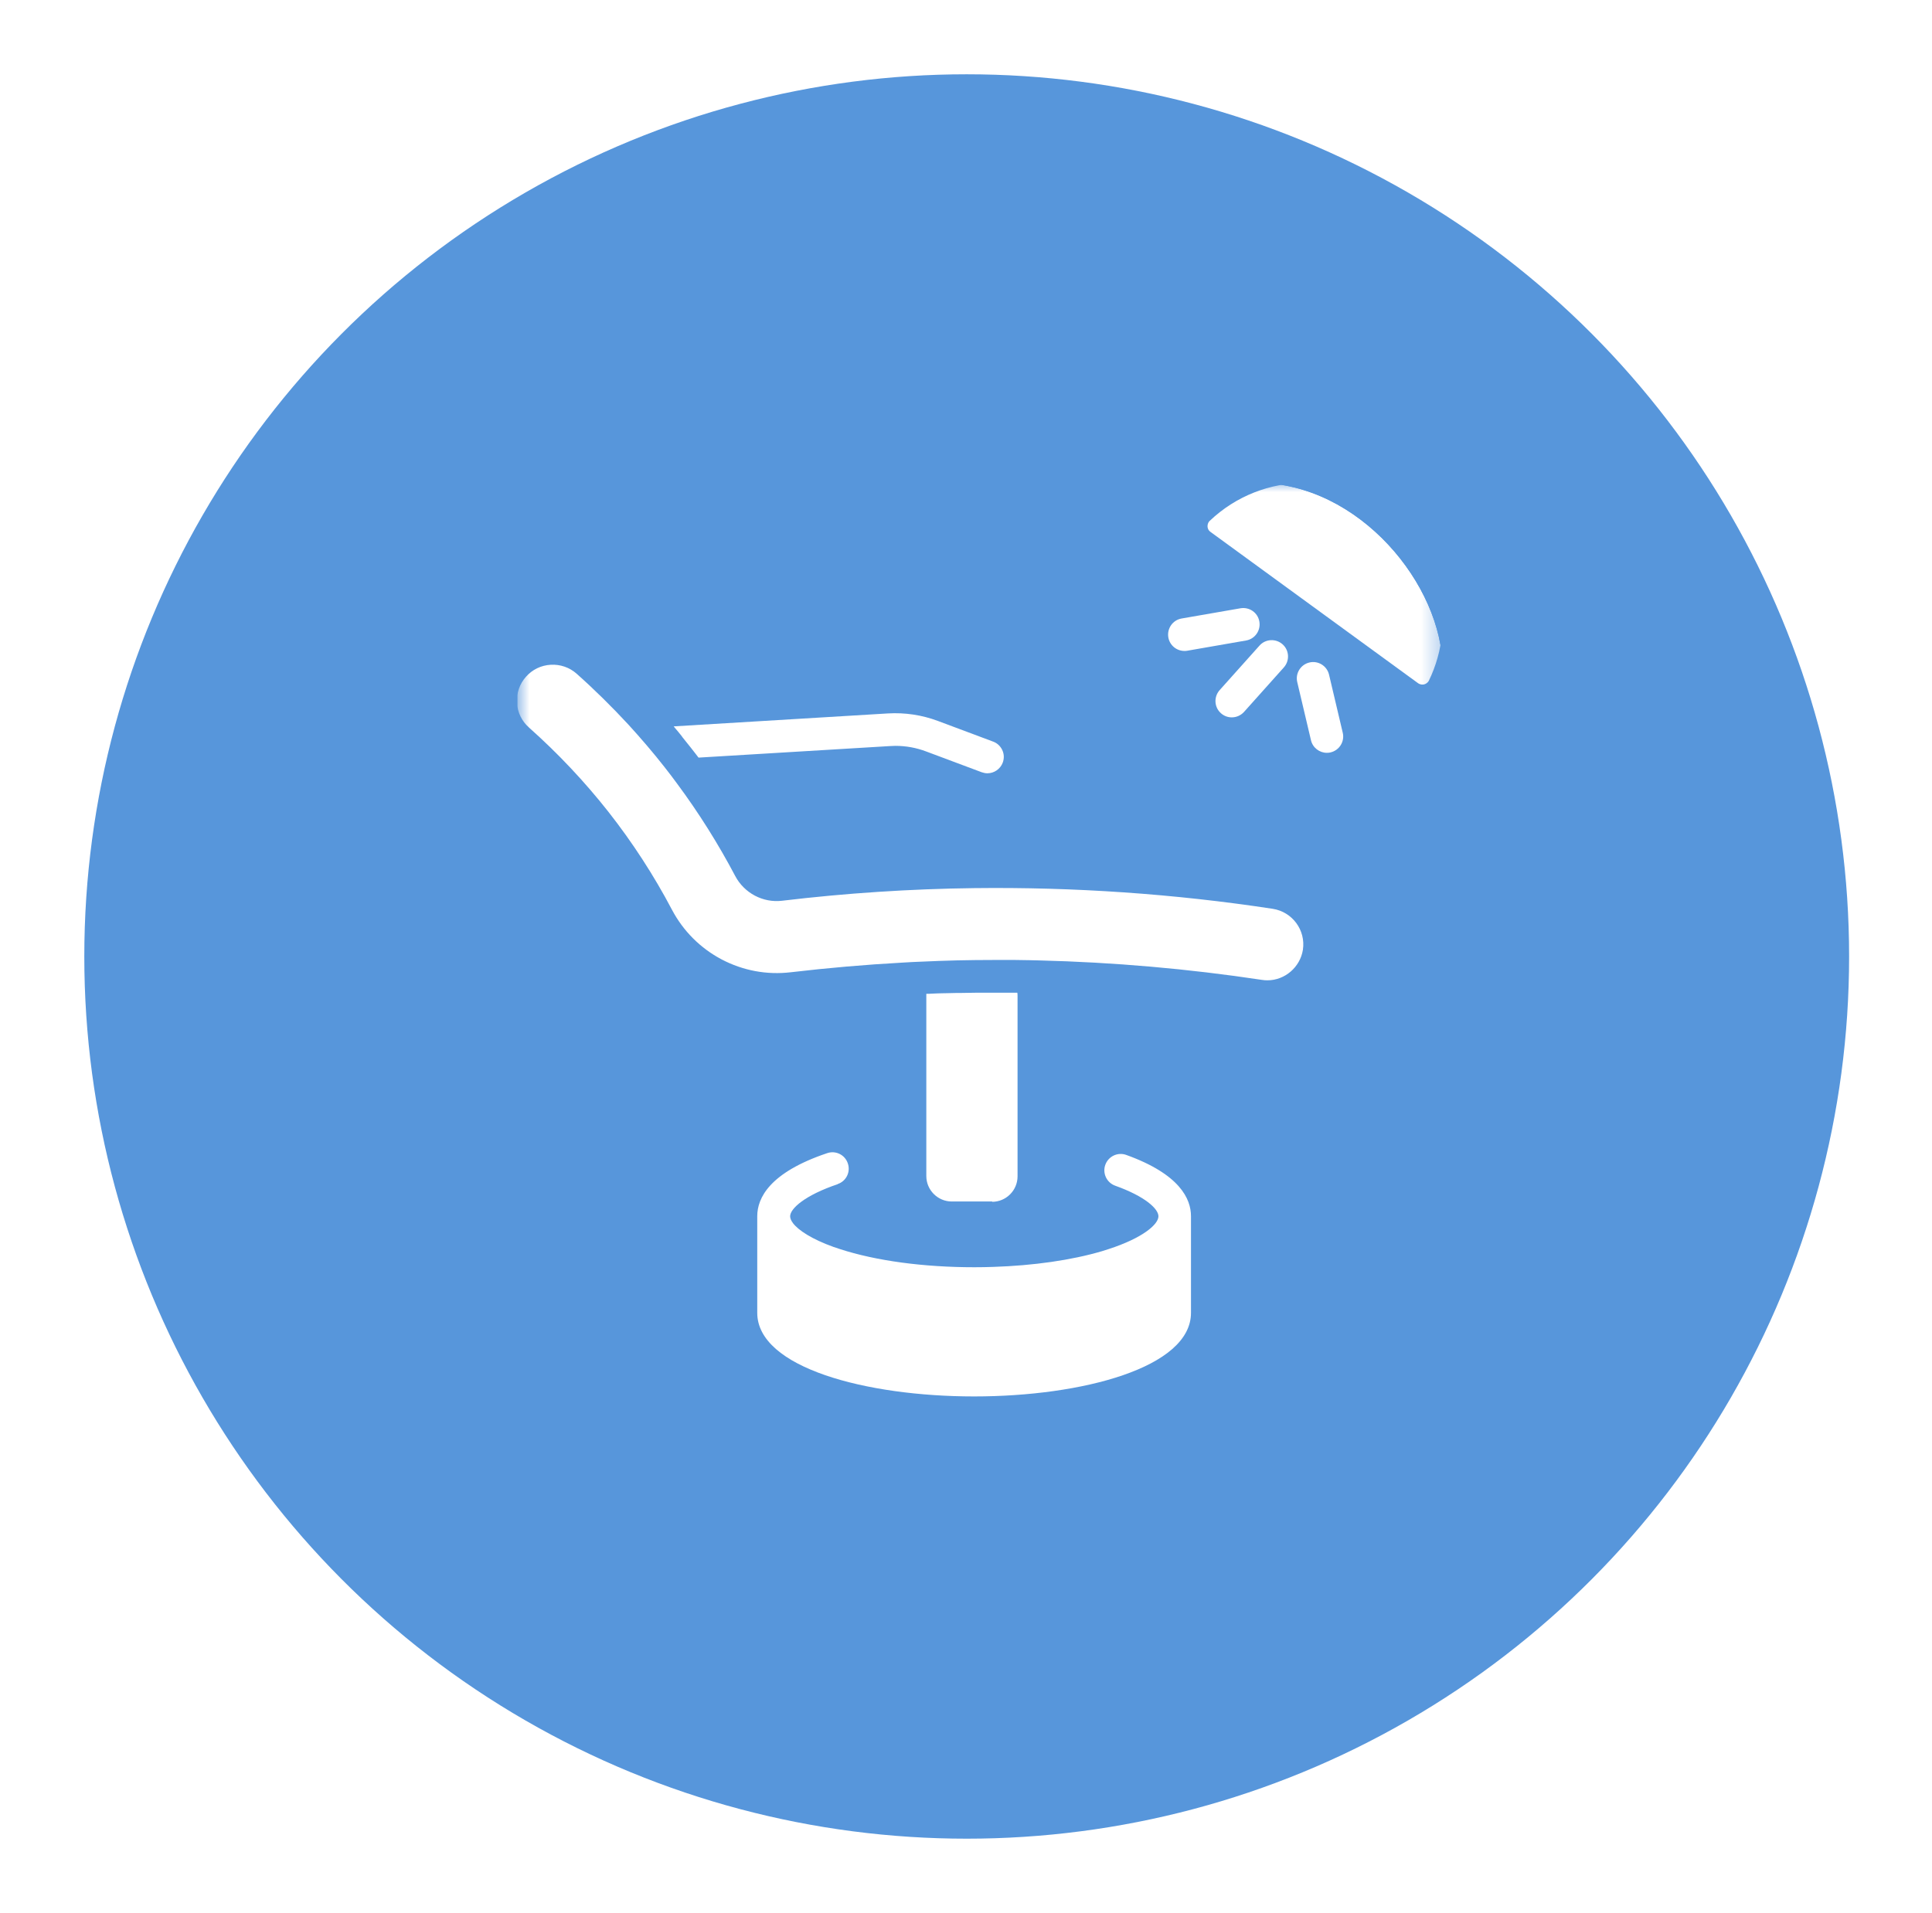
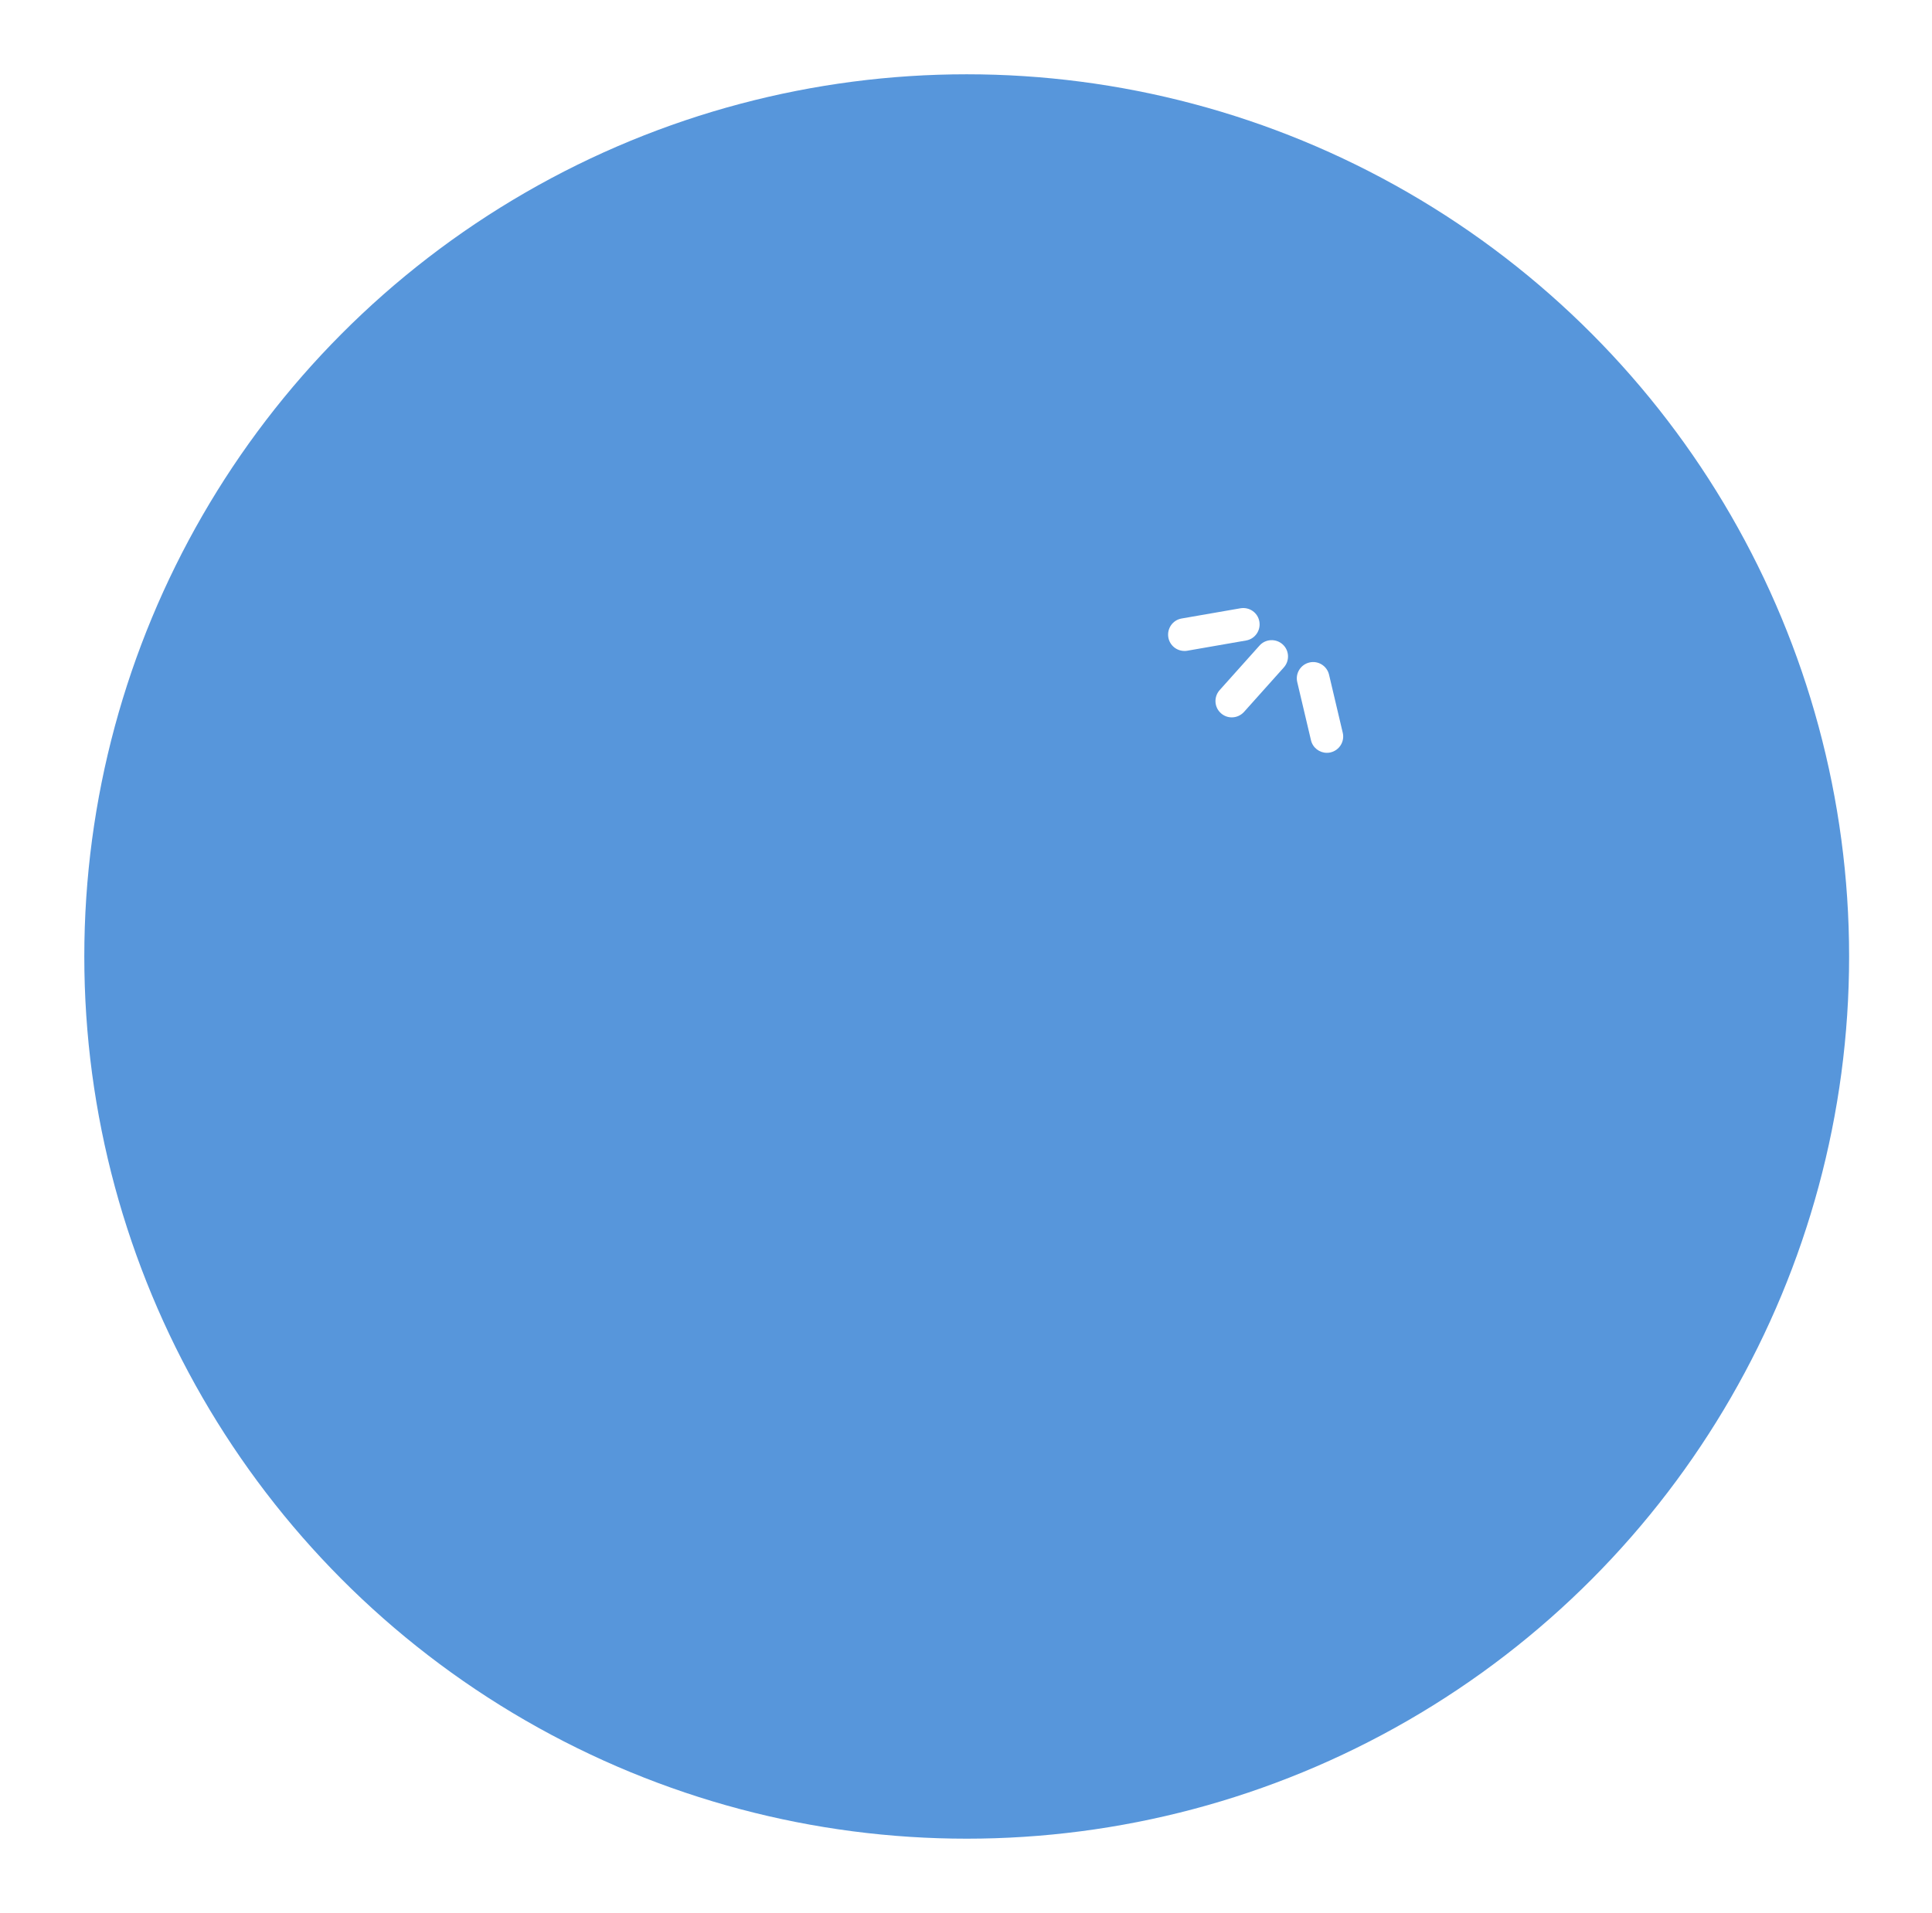
<svg xmlns="http://www.w3.org/2000/svg" width="104" height="103" viewBox="0 0 104 103" fill="none">
  <g filter="url(#filter0_d_369_499)">
    <circle cx="52.038" cy="47.5" r="47.5" fill="#5796DB" />
  </g>
  <g clip-path="url(#clip0_369_499)">
    <mask id="mask0_369_499" style="mask-type:luminance" maskUnits="userSpaceOnUse" x="27" y="26" width="51" height="50">
-       <path d="M77.655 26H27.846V75.188H77.655V26Z" fill="white" />
-     </mask>
+       </mask>
    <g mask="url(#mask0_369_499)">
      <path d="M36.707 39.655C36.707 39.655 36.736 39.69 36.748 39.708C36.894 39.884 37.035 40.06 37.175 40.241C37.246 40.329 37.31 40.417 37.381 40.505C37.404 40.534 37.422 40.558 37.445 40.587C37.492 40.646 37.533 40.704 37.58 40.763C37.586 40.775 37.597 40.78 37.603 40.792L47.9 40.171C48 40.165 48.094 40.159 48.194 40.159C48.768 40.159 49.325 40.259 49.864 40.464L52.841 41.578C52.941 41.613 53.046 41.636 53.151 41.636C53.515 41.636 53.849 41.407 53.978 41.062C54.06 40.839 54.054 40.605 53.954 40.388C53.855 40.177 53.685 40.013 53.462 39.931L50.485 38.817C49.623 38.495 48.715 38.36 47.801 38.413L36.267 39.11C36.267 39.11 36.291 39.139 36.302 39.157C36.443 39.321 36.584 39.491 36.718 39.661L36.707 39.655Z" fill="white" />
      <path d="M28.484 39.181C30.037 40.564 31.473 42.087 32.751 43.711C34.04 45.352 35.195 47.127 36.173 48.985C36.777 50.128 37.703 51.054 38.846 51.658C39.995 52.261 41.278 52.502 42.567 52.349C44.56 52.115 46.588 51.939 48.604 51.828L49.131 51.798C49.594 51.775 50.057 51.757 50.52 51.74C51.182 51.716 51.851 51.699 52.507 51.693C52.87 51.693 53.228 51.687 53.585 51.687C53.626 51.687 53.667 51.687 53.709 51.687C53.744 51.687 53.785 51.687 53.82 51.687C54.002 51.687 54.177 51.687 54.359 51.687C54.447 51.687 54.535 51.687 54.617 51.687C54.881 51.687 55.144 51.693 55.402 51.699L55.924 51.711C59.938 51.81 63.976 52.162 67.932 52.76C68.032 52.777 68.131 52.783 68.225 52.783C69.169 52.783 69.989 52.074 70.136 51.136C70.294 50.081 69.567 49.097 68.512 48.933C63.209 48.124 57.805 47.755 52.448 47.819C49.008 47.86 45.521 48.089 42.099 48.499C41.073 48.622 40.065 48.089 39.578 47.169C38.67 45.446 37.621 43.775 36.461 42.21C36.25 41.917 36.027 41.63 35.781 41.314C35.165 40.528 34.503 39.755 33.818 39.005C32.938 38.055 32.007 37.135 31.045 36.279C30.659 35.934 30.16 35.764 29.645 35.793C29.129 35.822 28.654 36.051 28.314 36.438C27.969 36.825 27.799 37.323 27.828 37.838C27.857 38.354 28.086 38.829 28.473 39.169L28.484 39.181Z" fill="white" />
      <path d="M53.404 64.709C54.16 64.709 54.775 64.094 54.775 63.338V53.627C54.775 53.568 54.775 53.51 54.763 53.451C54.746 53.451 54.728 53.451 54.716 53.451C54.664 53.451 54.611 53.451 54.558 53.451C54.394 53.451 54.23 53.451 54.066 53.451C53.995 53.451 53.925 53.451 53.855 53.451C53.697 53.451 53.544 53.451 53.386 53.451C53.322 53.451 53.257 53.451 53.193 53.451C52.976 53.451 52.759 53.451 52.542 53.451C52.29 53.451 52.038 53.457 51.786 53.463C51.704 53.463 51.628 53.463 51.546 53.463C51.37 53.463 51.194 53.469 51.018 53.475C50.93 53.475 50.837 53.475 50.749 53.48C50.573 53.48 50.403 53.492 50.227 53.498C50.145 53.498 50.057 53.504 49.975 53.51C49.94 53.51 49.899 53.51 49.864 53.51C49.864 53.545 49.864 53.574 49.864 53.609V63.321C49.864 64.076 50.479 64.692 51.235 64.692H53.415L53.404 64.709Z" fill="white" />
      <path d="M65.166 28.643L76.331 36.783C76.465 36.877 76.6 36.866 76.665 36.848C76.729 36.83 76.846 36.783 76.917 36.649C78.481 33.425 77.508 29.546 74.608 27.43C73.295 26.475 71.759 26 70.23 26C68.378 26 66.543 26.692 65.119 28.045C65.008 28.151 65.002 28.28 65.002 28.344C65.002 28.415 65.031 28.549 65.166 28.643Z" fill="white" />
    </g>
-     <path d="M45.088 63.754C45.551 63.602 45.797 63.104 45.639 62.641C45.486 62.178 44.988 61.931 44.525 62.09C41.419 63.133 40.763 64.51 40.763 65.483V70.687C40.763 73.641 46.635 75.188 52.437 75.188C58.239 75.188 64.111 73.641 64.111 70.687V65.483C64.111 64.551 63.508 63.221 60.624 62.184C60.167 62.019 59.663 62.26 59.499 62.717C59.335 63.174 59.575 63.678 60.032 63.842C61.638 64.416 62.359 65.085 62.359 65.489C62.359 65.922 61.521 66.655 59.681 67.253C59.558 67.294 59.435 67.329 59.312 67.37C57.676 67.851 55.637 68.144 53.463 68.214C53.129 68.226 52.789 68.232 52.449 68.232C49.718 68.232 47.151 67.886 45.211 67.253C45.094 67.218 44.982 67.177 44.877 67.142C43.699 66.72 42.984 66.245 42.691 65.864C42.585 65.723 42.533 65.6 42.533 65.489C42.533 65.073 43.336 64.352 45.094 63.76L45.088 63.754Z" fill="white" />
    <path d="M67.798 34.762L65.653 37.159C65.33 37.523 65.359 38.08 65.723 38.402C65.893 38.554 66.098 38.625 66.309 38.625C66.549 38.625 66.79 38.525 66.966 38.332L69.111 35.934C69.433 35.571 69.404 35.014 69.041 34.691C68.677 34.369 68.12 34.398 67.798 34.762Z" fill="white" />
    <path d="M71.625 40.511C72.099 40.4 72.392 39.925 72.281 39.456L71.543 36.327C71.431 35.852 70.957 35.559 70.488 35.67C70.013 35.781 69.72 36.256 69.831 36.725L70.57 39.855C70.663 40.259 71.027 40.534 71.425 40.534C71.49 40.534 71.56 40.529 71.63 40.511H71.625Z" fill="white" />
    <path d="M63.76 35.049C63.812 35.049 63.859 35.049 63.912 35.037L67.077 34.486C67.557 34.404 67.874 33.947 67.792 33.467C67.71 32.986 67.253 32.669 66.772 32.752L63.607 33.302C63.127 33.384 62.81 33.842 62.892 34.322C62.968 34.75 63.338 35.049 63.76 35.049Z" fill="white" />
  </g>
  <defs>
    <filter id="filter0_d_369_499" x="0.538" y="0" width="103" height="103" filterUnits="userSpaceOnUse" color-interpolation-filters="sRGB">
      <feFlood flood-opacity="0" result="BackgroundImageFix" />
      <feColorMatrix in="SourceAlpha" type="matrix" values="0 0 0 0 0 0 0 0 0 0 0 0 0 0 0 0 0 0 127 0" result="hardAlpha" />
      <feOffset dy="4" />
      <feGaussianBlur stdDeviation="2" />
      <feComposite in2="hardAlpha" operator="out" />
      <feColorMatrix type="matrix" values="0 0 0 0 0 0 0 0 0 0 0 0 0 0 0 0 0 0 0.25 0" />
      <feBlend mode="normal" in2="BackgroundImageFix" result="effect1_dropShadow_369_499" />
      <feBlend mode="normal" in="SourceGraphic" in2="effect1_dropShadow_369_499" result="shape" />
    </filter>
    <clipPath id="clip0_369_499">
      <rect x="27.846" y="26" width="49.809" height="49.188" rx="10" fill="white" />
    </clipPath>
  </defs>
</svg>